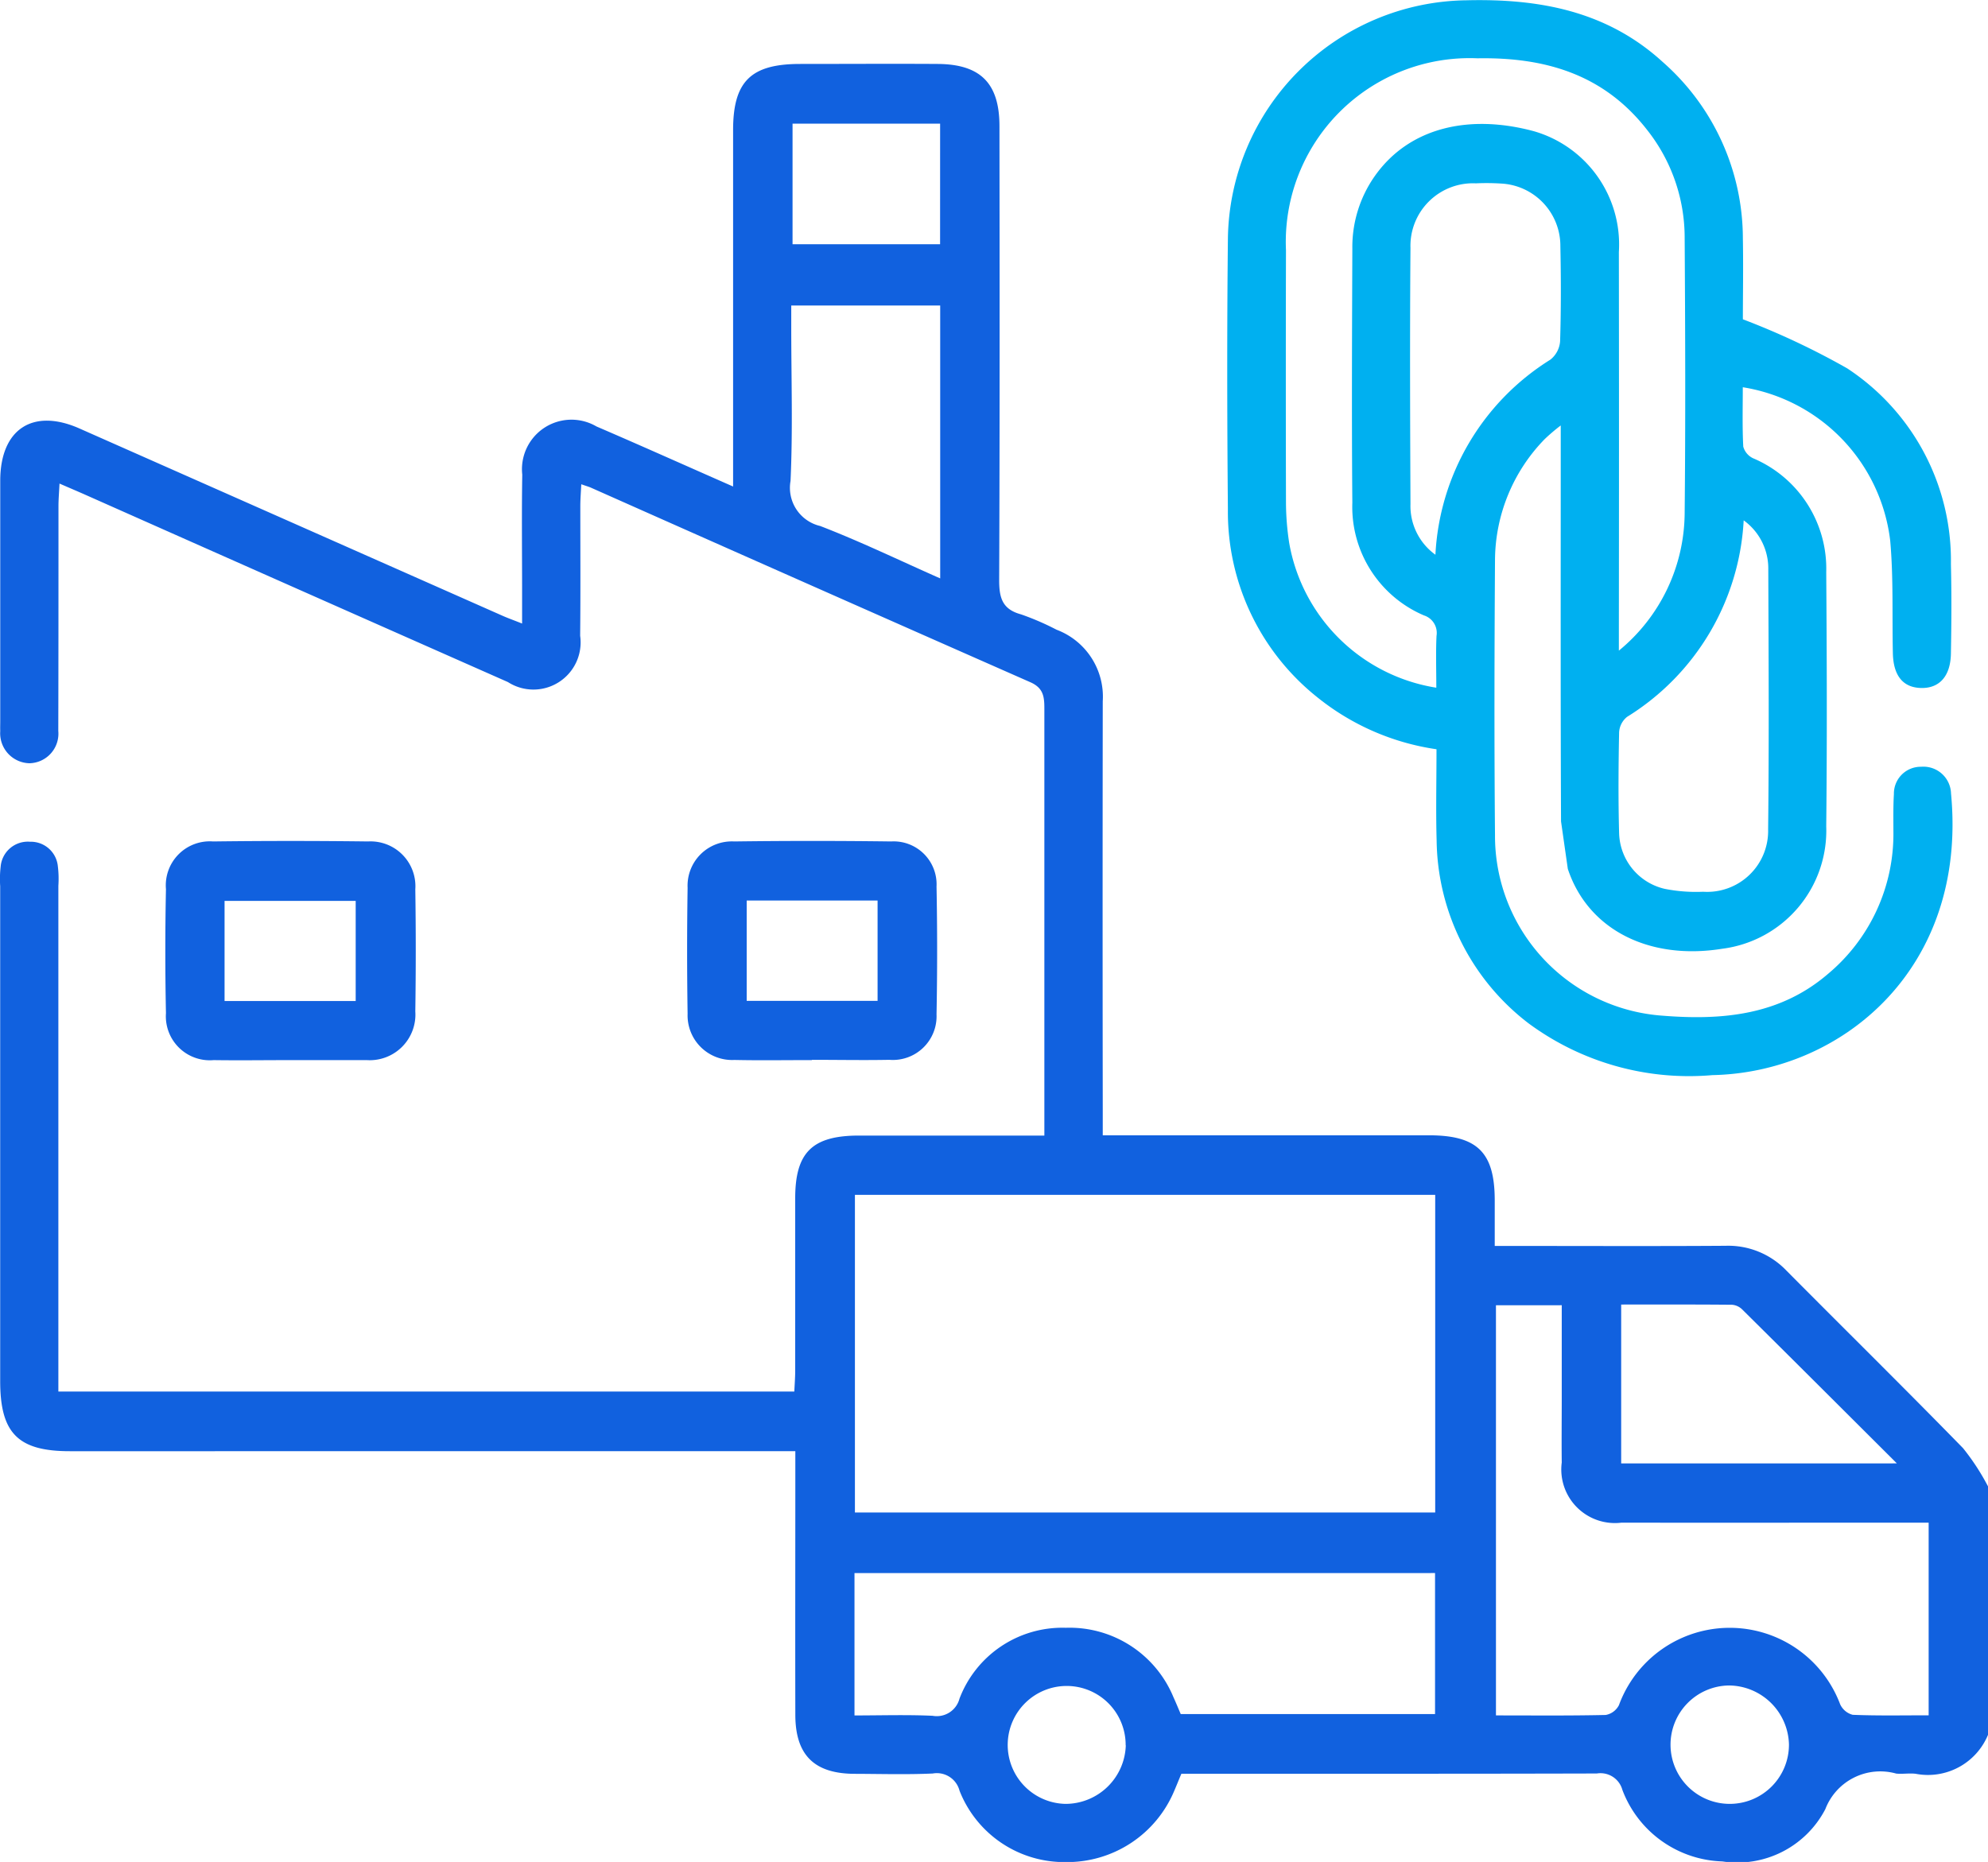
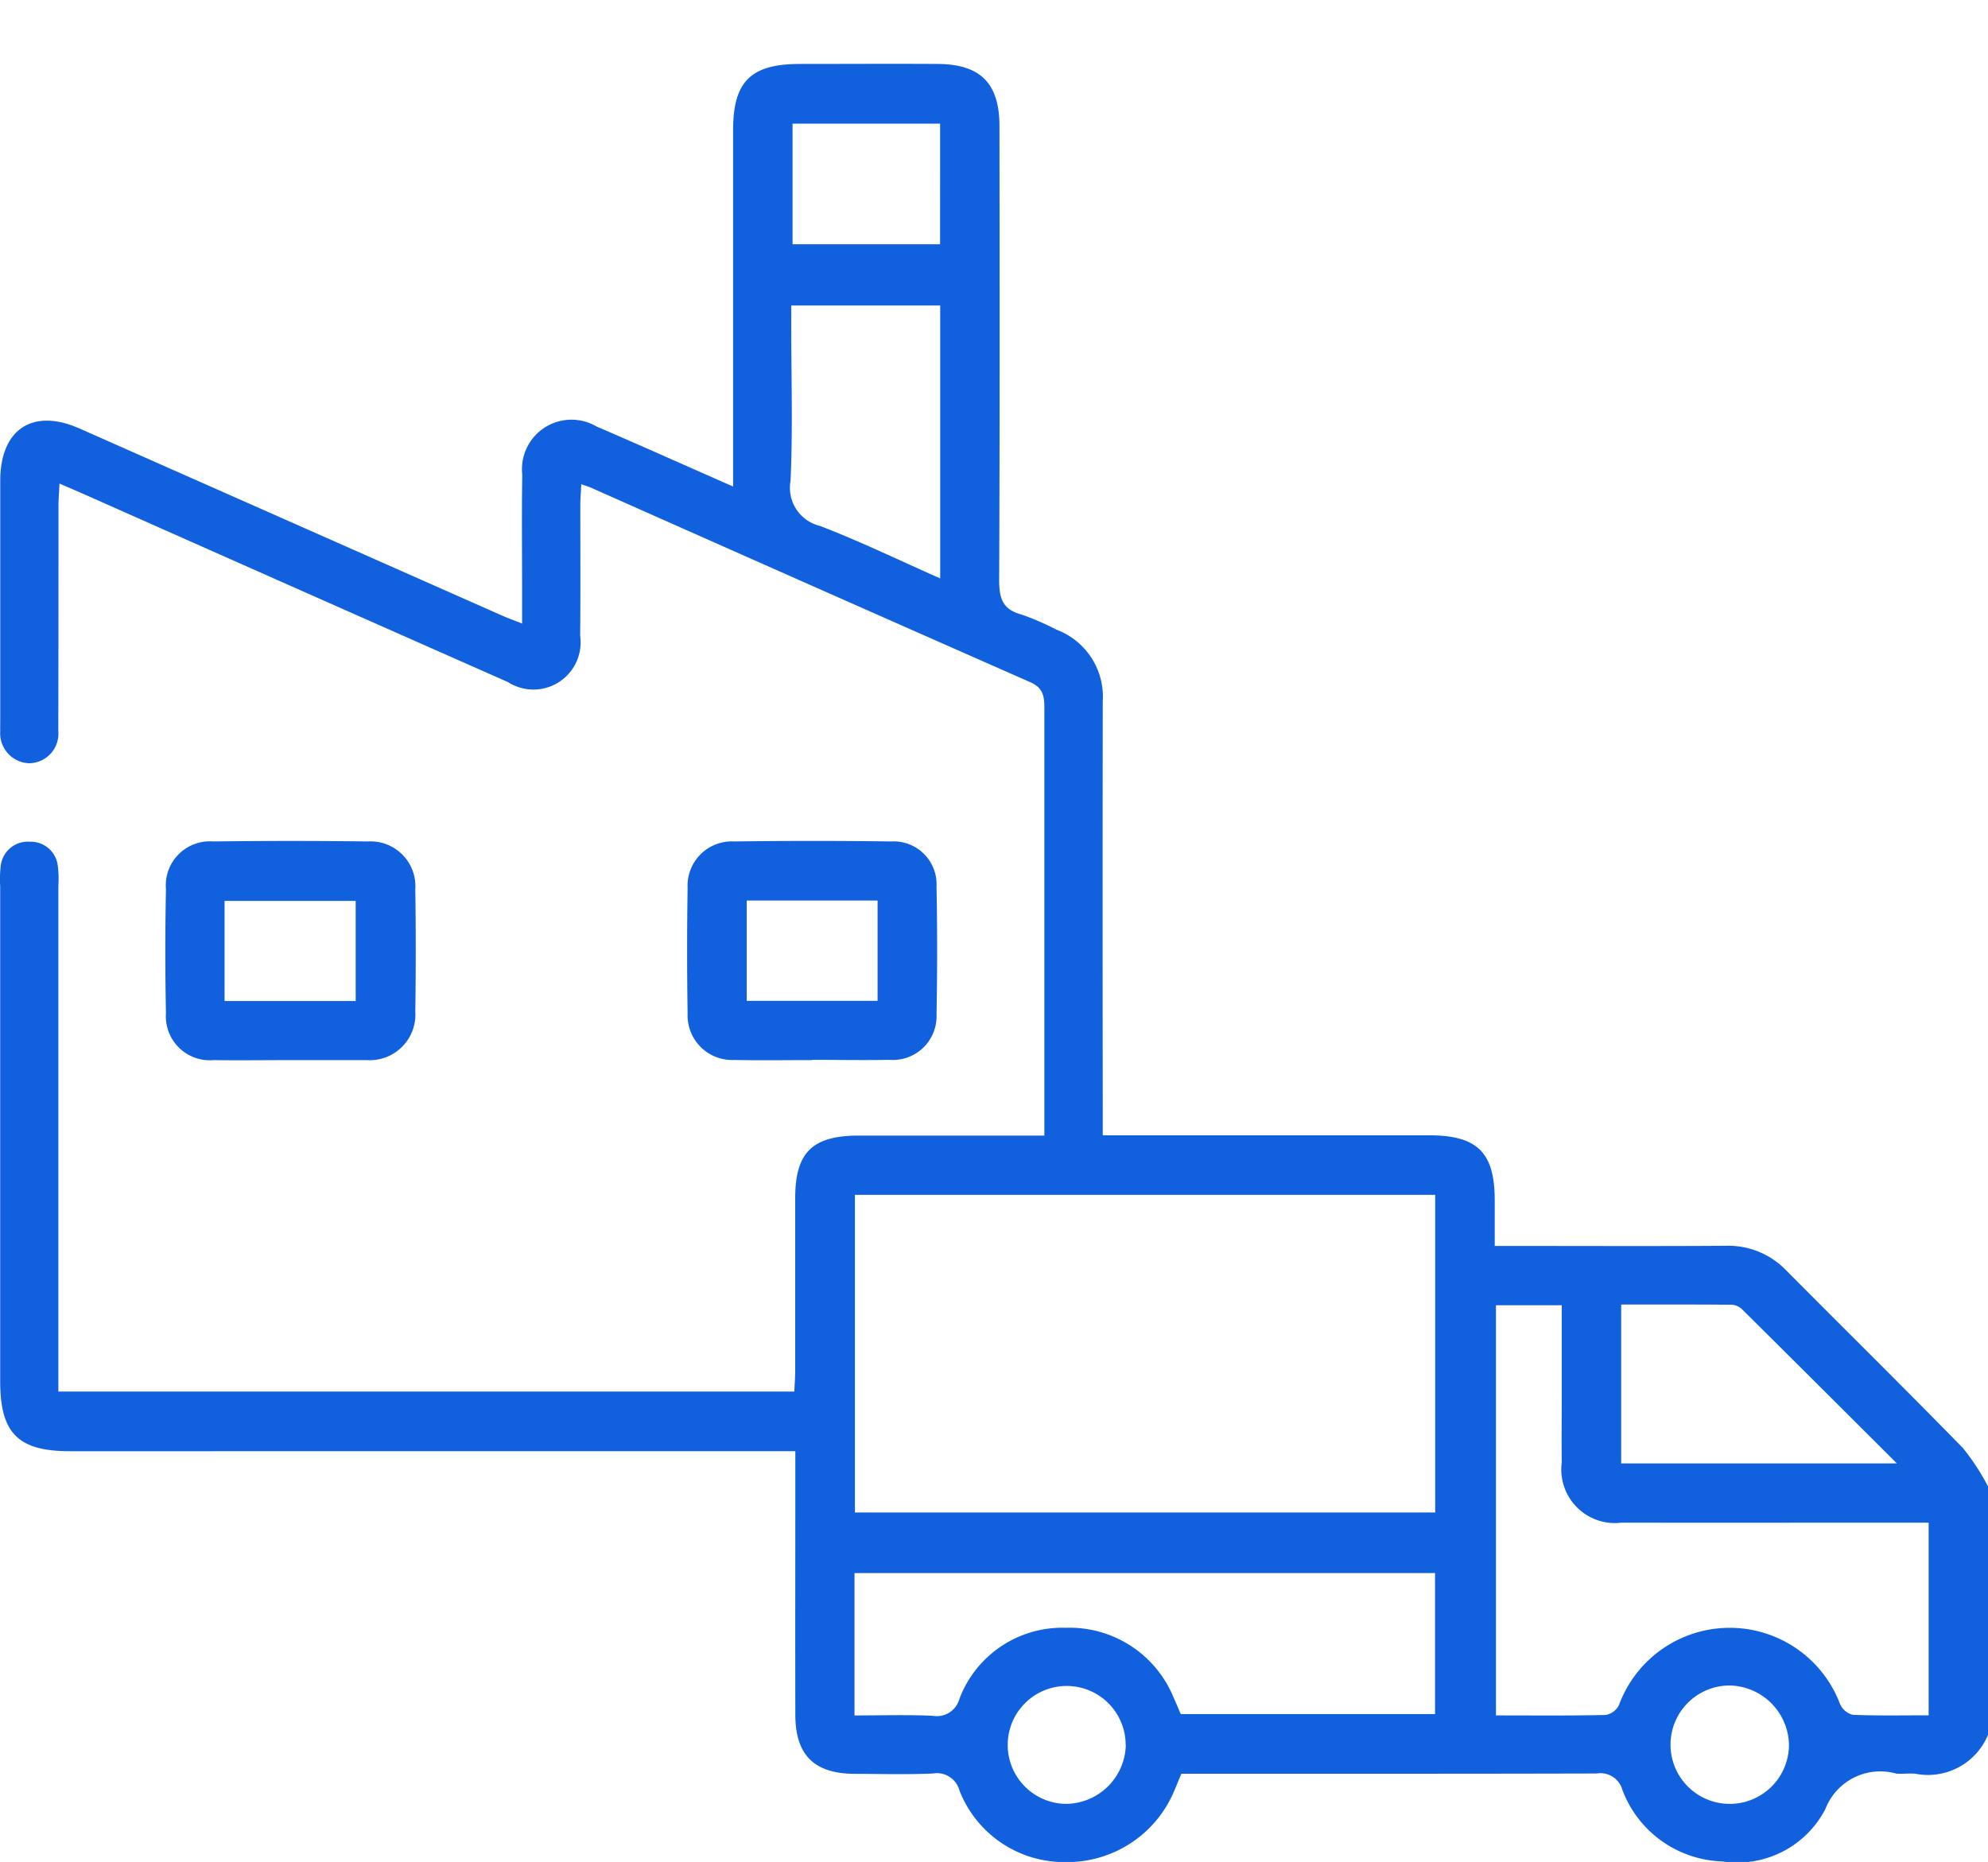
<svg xmlns="http://www.w3.org/2000/svg" width="75" height="70.259" viewBox="0 0 75 70.259">
  <defs>
    <clipPath id="clip-path">
      <rect id="Rectangle_3523" data-name="Rectangle 3523" width="75" height="70.259" fill="#1161df" />
    </clipPath>
  </defs>
  <g id="Group_4102" data-name="Group 4102" clip-path="url(#clip-path)">
    <path id="Path_788" data-name="Path 788" d="M75,75.376a2.45,2.45,0,0,1-2.73,1.469c-.241-.028-.49.016-.732-.007a2.221,2.221,0,0,0-2.675,1.342,3.742,3.742,0,0,1-3.886,1.972,4.167,4.167,0,0,1-3.771-2.7.855.855,0,0,0-.962-.618c-5,.014-10.008.009-15.012.009h-.662c-.1.233-.179.435-.265.634a4.377,4.377,0,0,1-4.095,2.7,4.244,4.244,0,0,1-4.01-2.692.883.883,0,0,0-1.011-.65c-.974.044-1.952.015-2.929.012-1.534,0-2.251-.7-2.255-2.22-.007-3.027,0-6.054,0-9.08v-.874H2.634c-1.954,0-2.627-.679-2.627-2.646q0-9.337,0-18.674a4.039,4.039,0,0,1,.017-.731,1.029,1.029,0,0,1,1.109-.946,1.024,1.024,0,0,1,1.05.93,3.9,3.9,0,0,1,.019.731q0,9.08,0,18.161v.924H29.967c.011-.254.032-.513.033-.772,0-2.173,0-4.345,0-6.518,0-1.733.643-2.366,2.4-2.369q3.075,0,6.151,0H39.4v-.74q0-7.689,0-15.378c0-.441-.037-.772-.528-.988Q30.577,32,22.295,28.316c-.086-.038-.178-.063-.366-.129-.014.3-.035.556-.036.81,0,1.635.011,3.271-.006,4.906a1.78,1.78,0,0,1-2.725,1.748Q11.205,32.133,3.256,28.6c-.308-.137-.618-.268-1.011-.439-.016.33-.038.584-.039.837,0,2.832,0,5.663-.007,8.495A1.116,1.116,0,0,1,1.11,38.714,1.131,1.131,0,0,1,.009,37.5c-.005-.122,0-.244,0-.366q0-4.54,0-9.08C.009,26.11,1.234,25.3,3,26.083q7.955,3.522,15.909,7.044c.218.1.443.178.788.316V32.217c0-1.465-.018-2.93.006-4.394a1.868,1.868,0,0,1,2.8-1.817c1.676.721,3.341,1.468,5.154,2.266v-.845q0-6.3,0-12.6c0-1.839.667-2.5,2.527-2.5,1.733,0,3.466-.011,5.2,0,1.606.013,2.32.729,2.322,2.342.007,5.712.013,11.424-.011,17.136,0,.666.117,1.1.824,1.291a10.061,10.061,0,0,1,1.34.579,2.7,2.7,0,0,1,1.744,2.7q-.011,7.689,0,15.378v1h.882q5.712,0,11.424,0c1.829,0,2.48.646,2.482,2.451,0,.536,0,1.072,0,1.724h.8c2.636,0,5.273.012,7.909-.006a3.037,3.037,0,0,1,2.295.936c2.218,2.235,4.462,4.445,6.663,6.7A8.783,8.783,0,0,1,75,66ZM54.145,55H32.253V66.985H54.145Zm2.292,4.166V74.643c1.415,0,2.778.014,4.14-.017a.7.7,0,0,0,.5-.371,4.451,4.451,0,0,1,8.344-.035.721.721,0,0,0,.475.4c.943.039,1.889.019,2.865.019V67.369h-.827c-3.586,0-7.172.007-10.758,0A2.022,2.022,0,0,1,58.919,65.1c-.01-.8,0-1.61,0-2.415V59.165Zm-24.2,10.106v5.372c1.009,0,1.981-.032,2.949.013a.884.884,0,0,0,1.012-.647,4.151,4.151,0,0,1,4.011-2.674,4.24,4.24,0,0,1,4.06,2.617c.1.218.192.444.276.64h9.594V69.271ZM29.851,21.442v.84c0,1.927.062,3.857-.027,5.78a1.479,1.479,0,0,0,1.12,1.7c1.514.584,2.98,1.293,4.526,1.977V21.442ZM71.562,65.133c-2.035-2.029-3.929-3.921-5.831-5.805a.623.623,0,0,0-.385-.181c-1.383-.013-2.767-.008-4.185-.008v5.995ZM35.467,14.58H29.9v4.55h5.566Zm7,61.19A2.225,2.225,0,1,0,40.2,77.981a2.278,2.278,0,0,0,2.272-2.212m22.757-2.256a2.234,2.234,0,1,0,2.262,2.223,2.283,2.283,0,0,0-2.262-2.223" transform="translate(0 -9.914)" fill="#1161df" />
-     <path id="Path_789" data-name="Path 789" d="M249.219,30.994c-.02-4.661-.011-9.323-.011-13.984v-.956a7.351,7.351,0,0,0-.6.51,6.589,6.589,0,0,0-1.88,4.555c-.022,3.465-.031,6.931,0,10.4a6.8,6.8,0,0,0,6.343,6.808c2.236.178,4.4-.02,6.209-1.569a6.882,6.882,0,0,0,2.478-5.405c0-.464-.009-.928.019-1.39a1.012,1.012,0,0,1,1.026-1.03,1.042,1.042,0,0,1,1.129,1.008c.631,6.619-4.129,10.529-9,10.627a10.191,10.191,0,0,1-6.948-1.961,8.819,8.819,0,0,1-3.458-6.89c-.032-1.12-.005-2.242-.005-3.445a9.283,9.283,0,0,1-4.5-1.964,8.946,8.946,0,0,1-3.37-7.093c-.03-3.392-.036-6.785,0-10.177a9.117,9.117,0,0,1,9-9.027c2.751-.068,5.3.407,7.4,2.324a8.878,8.878,0,0,1,3.028,6.657c.02,1.094,0,2.188,0,3.056a28.443,28.443,0,0,1,3.935,1.851,8.676,8.676,0,0,1,3.914,7.386c.027,1.122.02,2.245,0,3.368-.012.864-.436,1.329-1.138,1.307-.671-.021-1.033-.464-1.052-1.311-.031-1.414.025-2.836-.1-4.242a6.657,6.657,0,0,0-5.562-5.795c0,.752-.021,1.5.018,2.241a.689.689,0,0,0,.371.439,4.522,4.522,0,0,1,2.759,4.3c.023,3.2.034,6.394,0,9.591A4.493,4.493,0,0,1,255.3,35.8c-2.763.444-5.066-.724-5.825-3.014m-4.961-6.839c0-.691-.022-1.324.008-1.955a.693.693,0,0,0-.476-.771,4.451,4.451,0,0,1-2.7-4.252c-.027-3.2-.012-6.392,0-9.589a4.653,4.653,0,0,1,.855-2.748c1.294-1.824,3.553-2.341,6-1.679a4.446,4.446,0,0,1,3.2,4.551q.009,7.064,0,14.127v.92a6.764,6.764,0,0,0,2.482-5.189c.035-3.464.022-6.929,0-10.394A6.544,6.544,0,0,0,252.465,4.9c-1.629-2.092-3.837-2.745-6.4-2.7a6.936,6.936,0,0,0-7.223,7.239q-.012,4.758,0,9.515a10.287,10.287,0,0,0,.121,1.529,6.7,6.7,0,0,0,5.547,5.466m11.6-6.316a9.3,9.3,0,0,1-4.4,7.417.808.808,0,0,0-.3.584c-.025,1.268-.034,2.537,0,3.8a2.219,2.219,0,0,0,1.723,2.106,6.083,6.083,0,0,0,1.449.109,2.3,2.3,0,0,0,2.45-2.357c.037-3.268.018-6.536.006-9.8a2.235,2.235,0,0,0-.93-1.858m-11.628,1.3a9.226,9.226,0,0,1,4.337-7.363.975.975,0,0,0,.367-.694c.037-1.195.035-2.392.01-3.588a2.355,2.355,0,0,0-2.236-2.363,8.666,8.666,0,0,0-.951-.008,2.36,2.36,0,0,0-2.468,2.437c-.026,3.222-.014,6.444,0,9.666a2.266,2.266,0,0,0,.944,1.913" transform="translate(-190.327 0)" fill="#00b0f0" />
    <path id="Path_790" data-name="Path 790" d="M137.184,170.434c-.975,0-1.95.016-2.925-.005a1.682,1.682,0,0,1-1.763-1.743q-.037-2.376,0-4.753a1.67,1.67,0,0,1,1.756-1.749q2.961-.039,5.922,0a1.62,1.62,0,0,1,1.713,1.7q.045,2.412,0,4.825a1.649,1.649,0,0,1-1.779,1.715c-.975.019-1.95,0-2.925,0m2.48-6.012h-4.938V168.2h4.938Z" transform="translate(-106.555 -130.433)" fill="#1161df" />
    <path id="Path_791" data-name="Path 791" d="M36.541,170.43c-.951,0-1.9.014-2.852,0a1.659,1.659,0,0,1-1.8-1.772q-.048-2.339,0-4.679a1.66,1.66,0,0,1,1.778-1.8q2.924-.037,5.849,0a1.692,1.692,0,0,1,1.78,1.807q.034,2.3,0,4.606a1.722,1.722,0,0,1-1.828,1.838c-.049,0-.1,0-.146,0H36.541M34.1,168.2h4.947v-3.779H34.1Z" transform="translate(-25.628 -130.428)" fill="#1161df" />
  </g>
</svg>